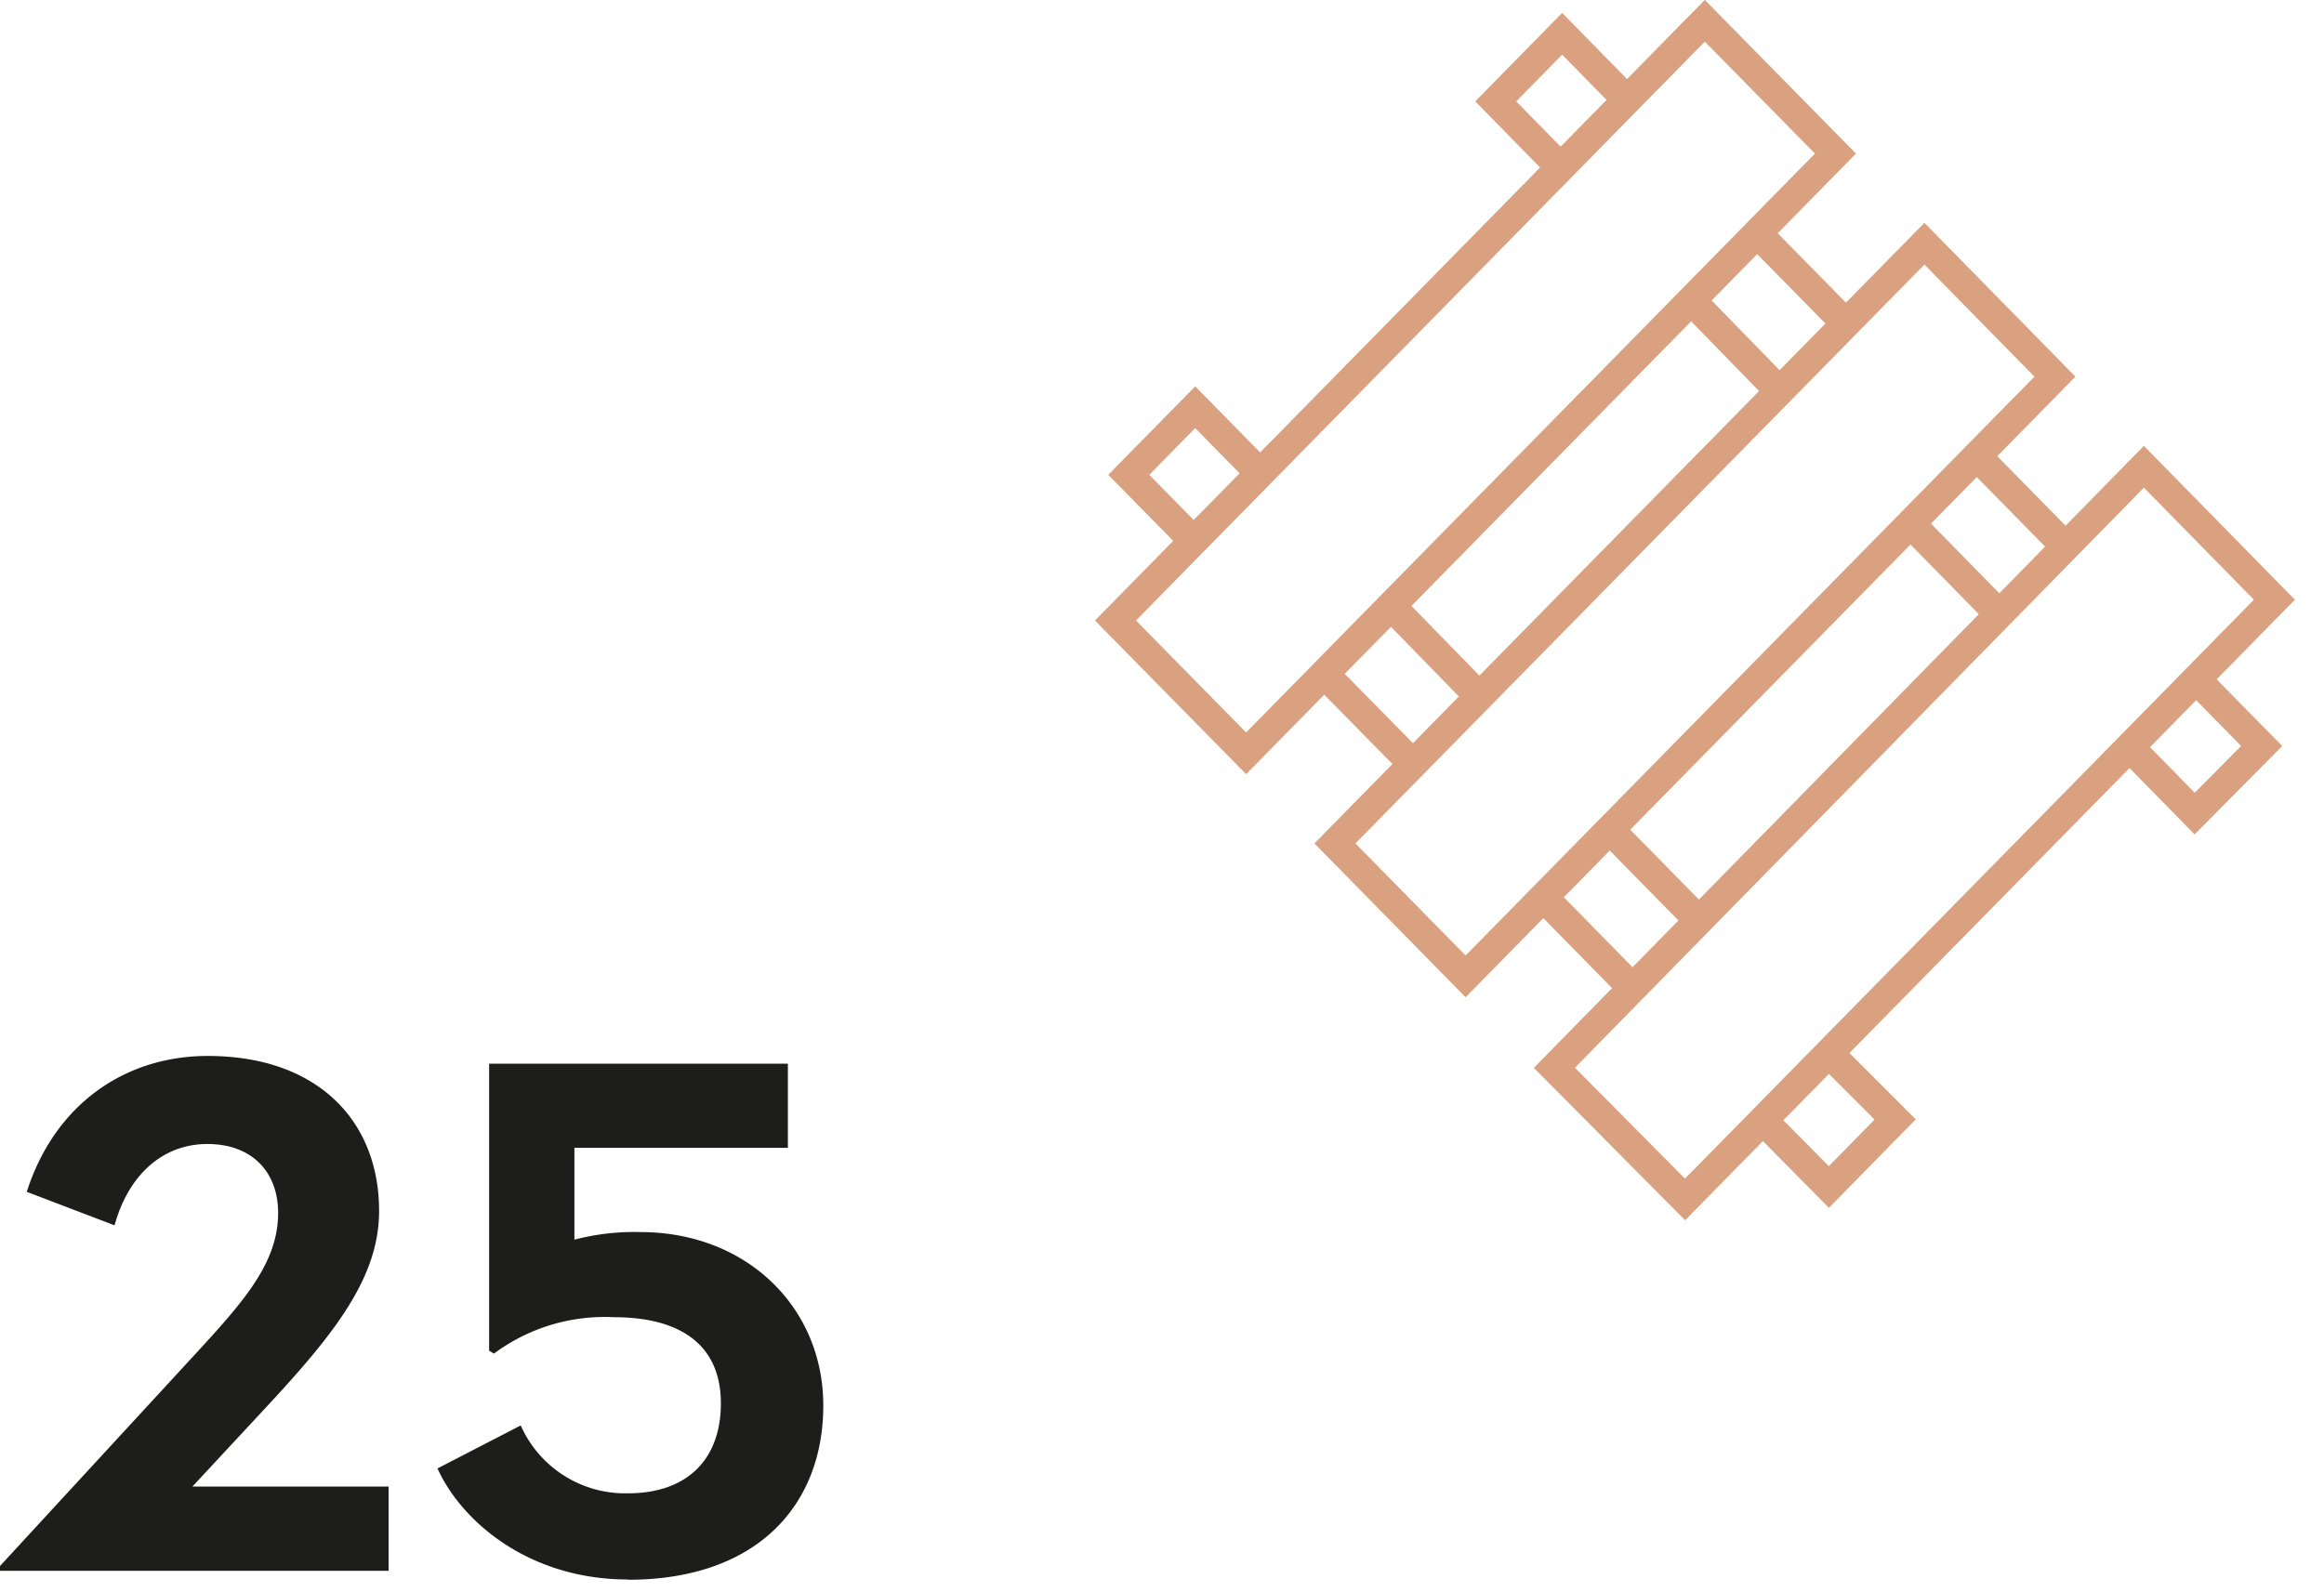
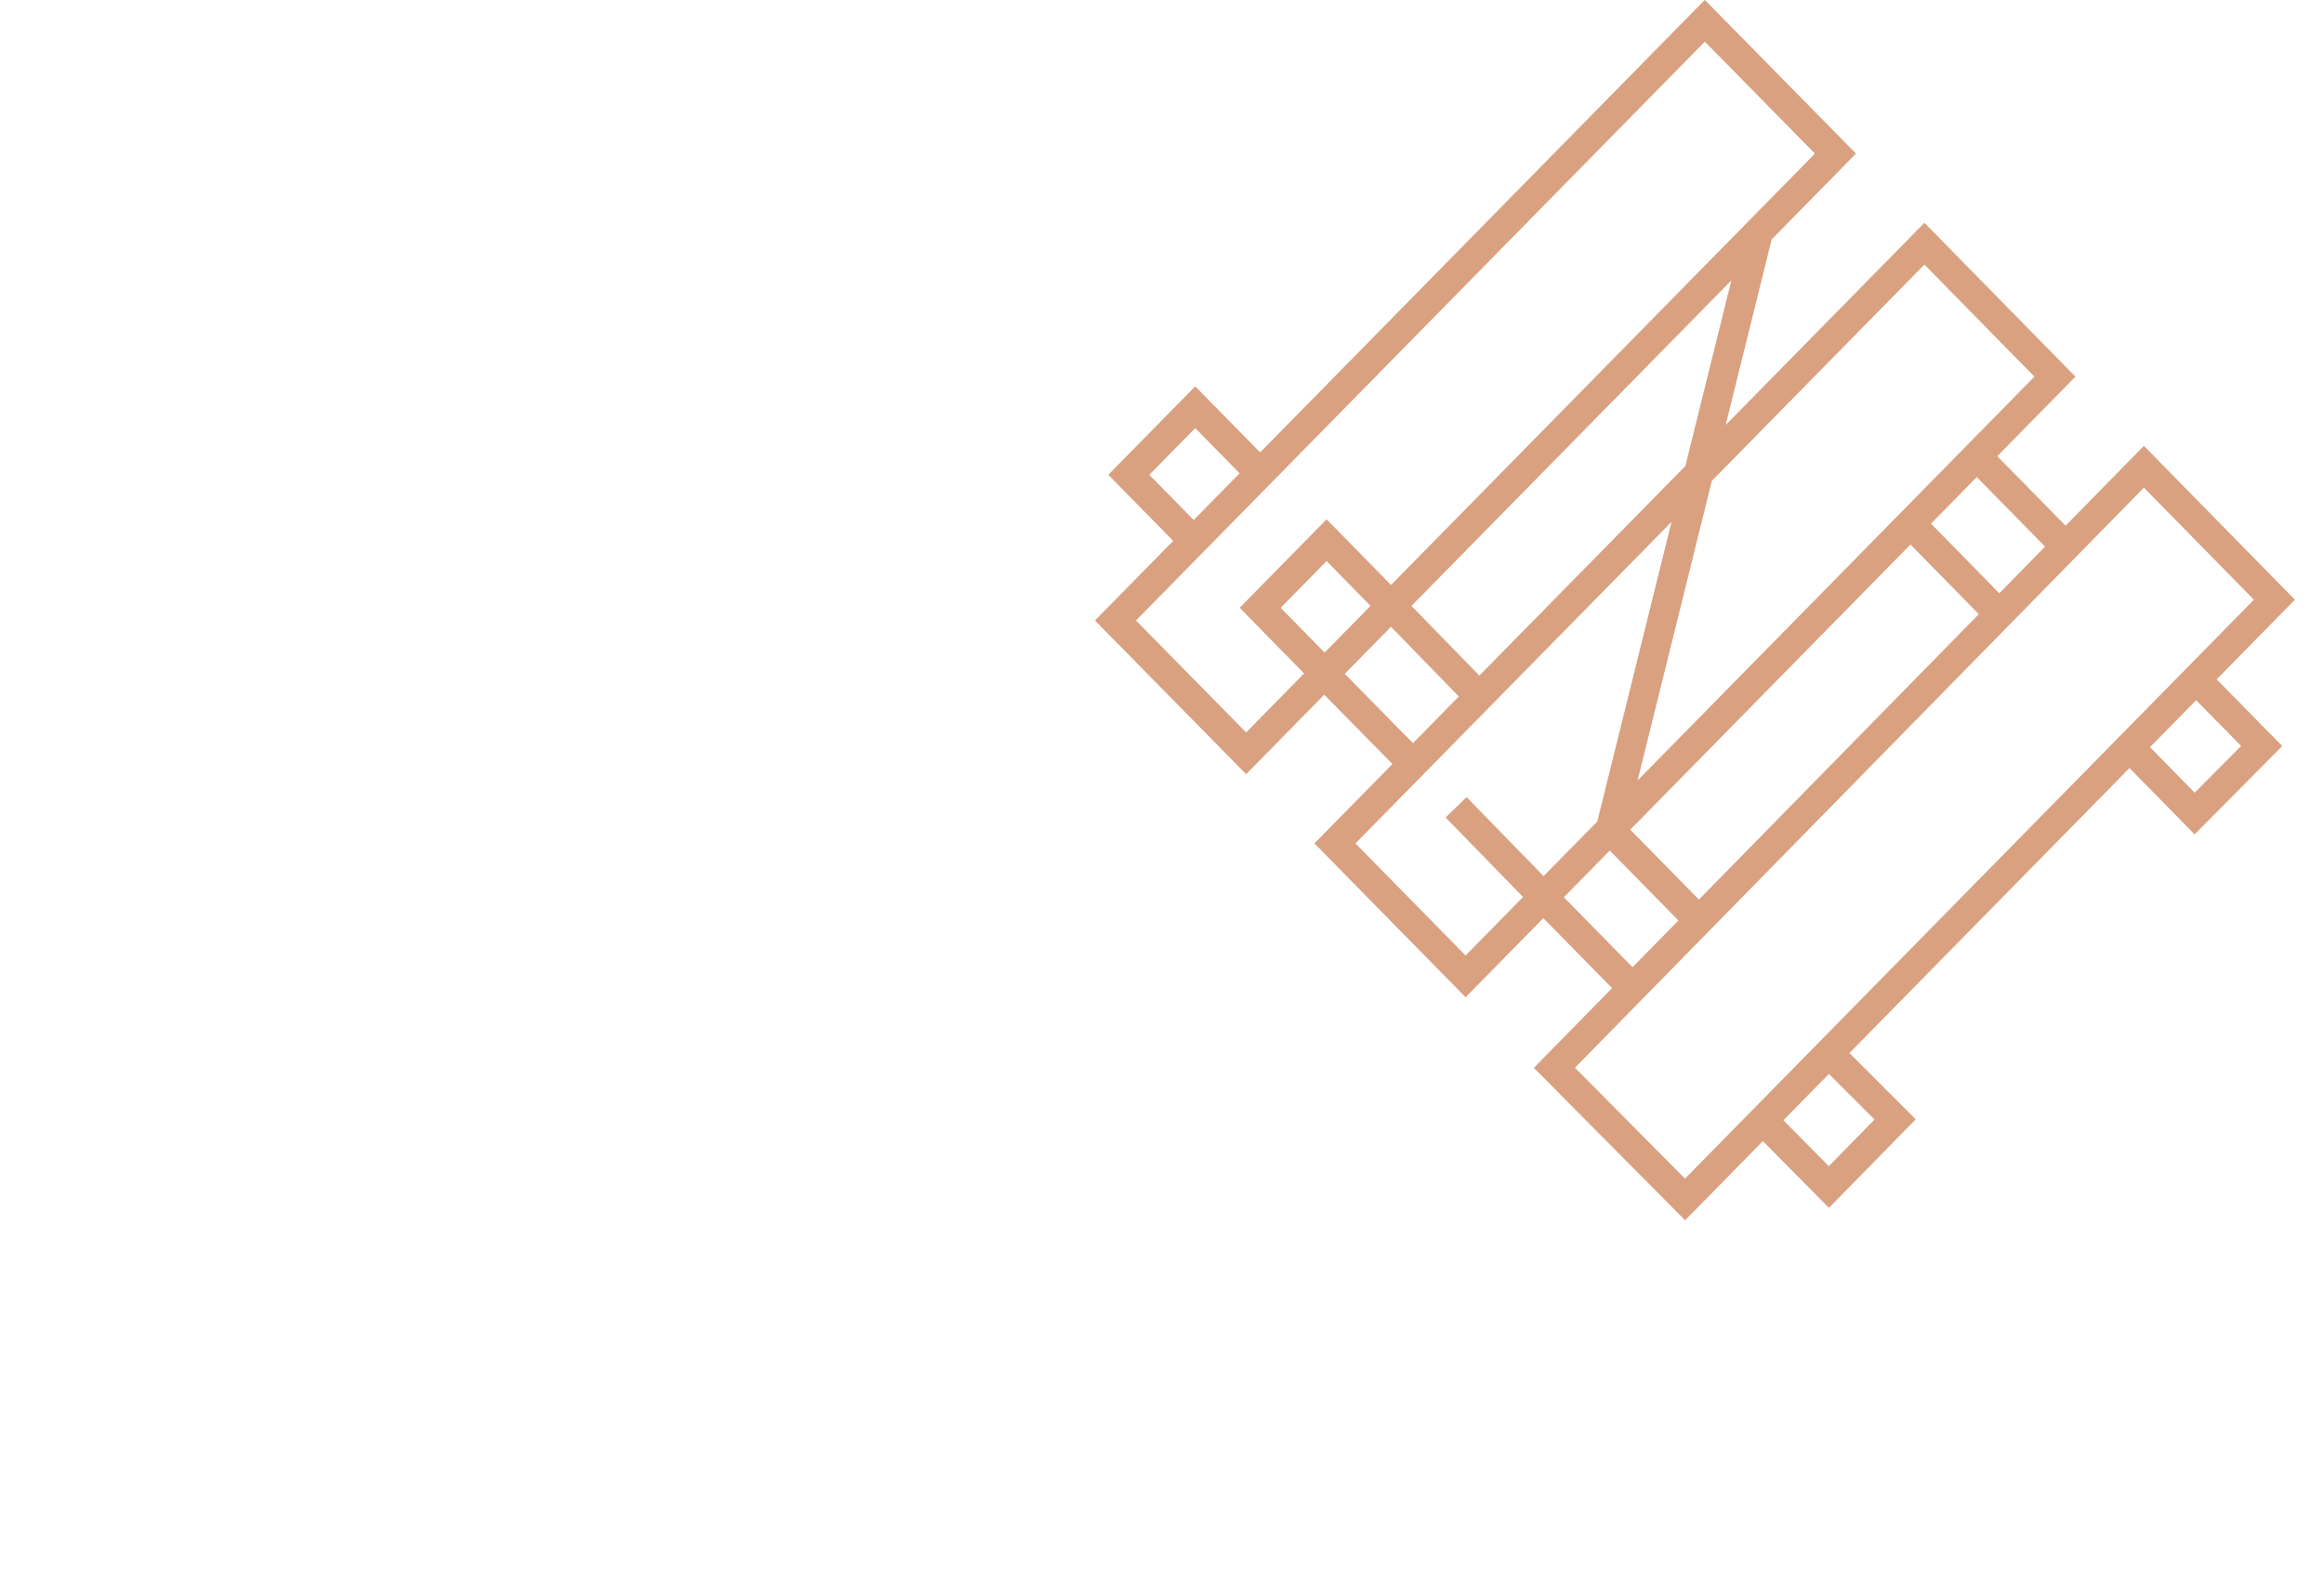
<svg xmlns="http://www.w3.org/2000/svg" id="Layer_1" data-name="Layer 1" viewBox="0 0 158.84 108.84">
  <defs>
    <clipPath id="clip-path">
      <rect width="156.85" height="107.98" style="fill: none" />
    </clipPath>
  </defs>
  <title>loc3</title>
  <g style="clip-path: url(#clip-path)">
-     <path d="M115.17,82l40.28-41-8.92-9.09L106.24,73Zm-15-15.25,40.28-41-8.92-9.09-40.29,41Zm-15-15.25,40.28-41-8.93-9.08-40.28,41Zm64.91-5.08L154.58,51,150,55.62l-4.46-4.55M120.5,76.6,125,81.15l4.53-4.62L125,72M81.61,37l-4.46-4.54,4.54-4.62,4.46,4.54m19.37,29,6.06,6.17m4.54-4.62-6.06-6.17M130.6,35.82,136.66,42m4.53-4.62-6.05-6.16M90.54,46.1l6.06,6.16m4.53-4.62-6-6.16M111.23,6.86l-4.46-4.55-4.54,4.62,4.46,4.55m8.93,9.09,6,6.16m4.54-4.62L120.15,16" style="fill: none;stroke: #d9a180;stroke-miterlimit: 10;stroke-width: 2px" />
-     <path d="M42.92,108c8.9,0,13.35-5.17,13.35-11.91S51,84.23,43.77,84.23a16.17,16.17,0,0,0-4.51.52V78.47H53.85V72.72H33.43V92.34l.33.2a12.67,12.67,0,0,1,8.18-2.49c4.71,0,7.33,2,7.33,5.89s-2.36,6.15-6.35,6.15a7.81,7.81,0,0,1-7.33-4.64l-5.69,2.94c1.7,3.73,6.35,7.59,13,7.59M0,107.39H26.56v-5.76H13.15l5.1-5.49c4.65-5,7.66-8.83,7.66-13.35,0-6.21-4.25-10.6-11.71-10.6-5.69,0-10.47,3.34-12.37,9.29l6,2.29c.91-3.33,3.2-5.56,6.34-5.56s4.84,2,4.84,4.71c0,3.73-2.81,6.54-6.6,10.67L0,107.06Z" style="fill: #1d1d1b" />
+     <path d="M115.17,82l40.28-41-8.92-9.09L106.24,73Zm-15-15.25,40.28-41-8.92-9.09-40.29,41Zm-15-15.25,40.28-41-8.93-9.08-40.28,41Zm64.91-5.08L154.58,51,150,55.62l-4.46-4.55M120.5,76.6,125,81.15l4.53-4.62L125,72M81.61,37l-4.46-4.54,4.54-4.62,4.46,4.54m19.37,29,6.06,6.17m4.54-4.62-6.06-6.17M130.6,35.82,136.66,42m4.53-4.62-6.05-6.16M90.54,46.1l6.06,6.16m4.53-4.62-6-6.16l-4.46-4.55-4.54,4.62,4.46,4.55m8.93,9.09,6,6.16m4.54-4.62L120.15,16" style="fill: none;stroke: #d9a180;stroke-miterlimit: 10;stroke-width: 2px" />
  </g>
</svg>